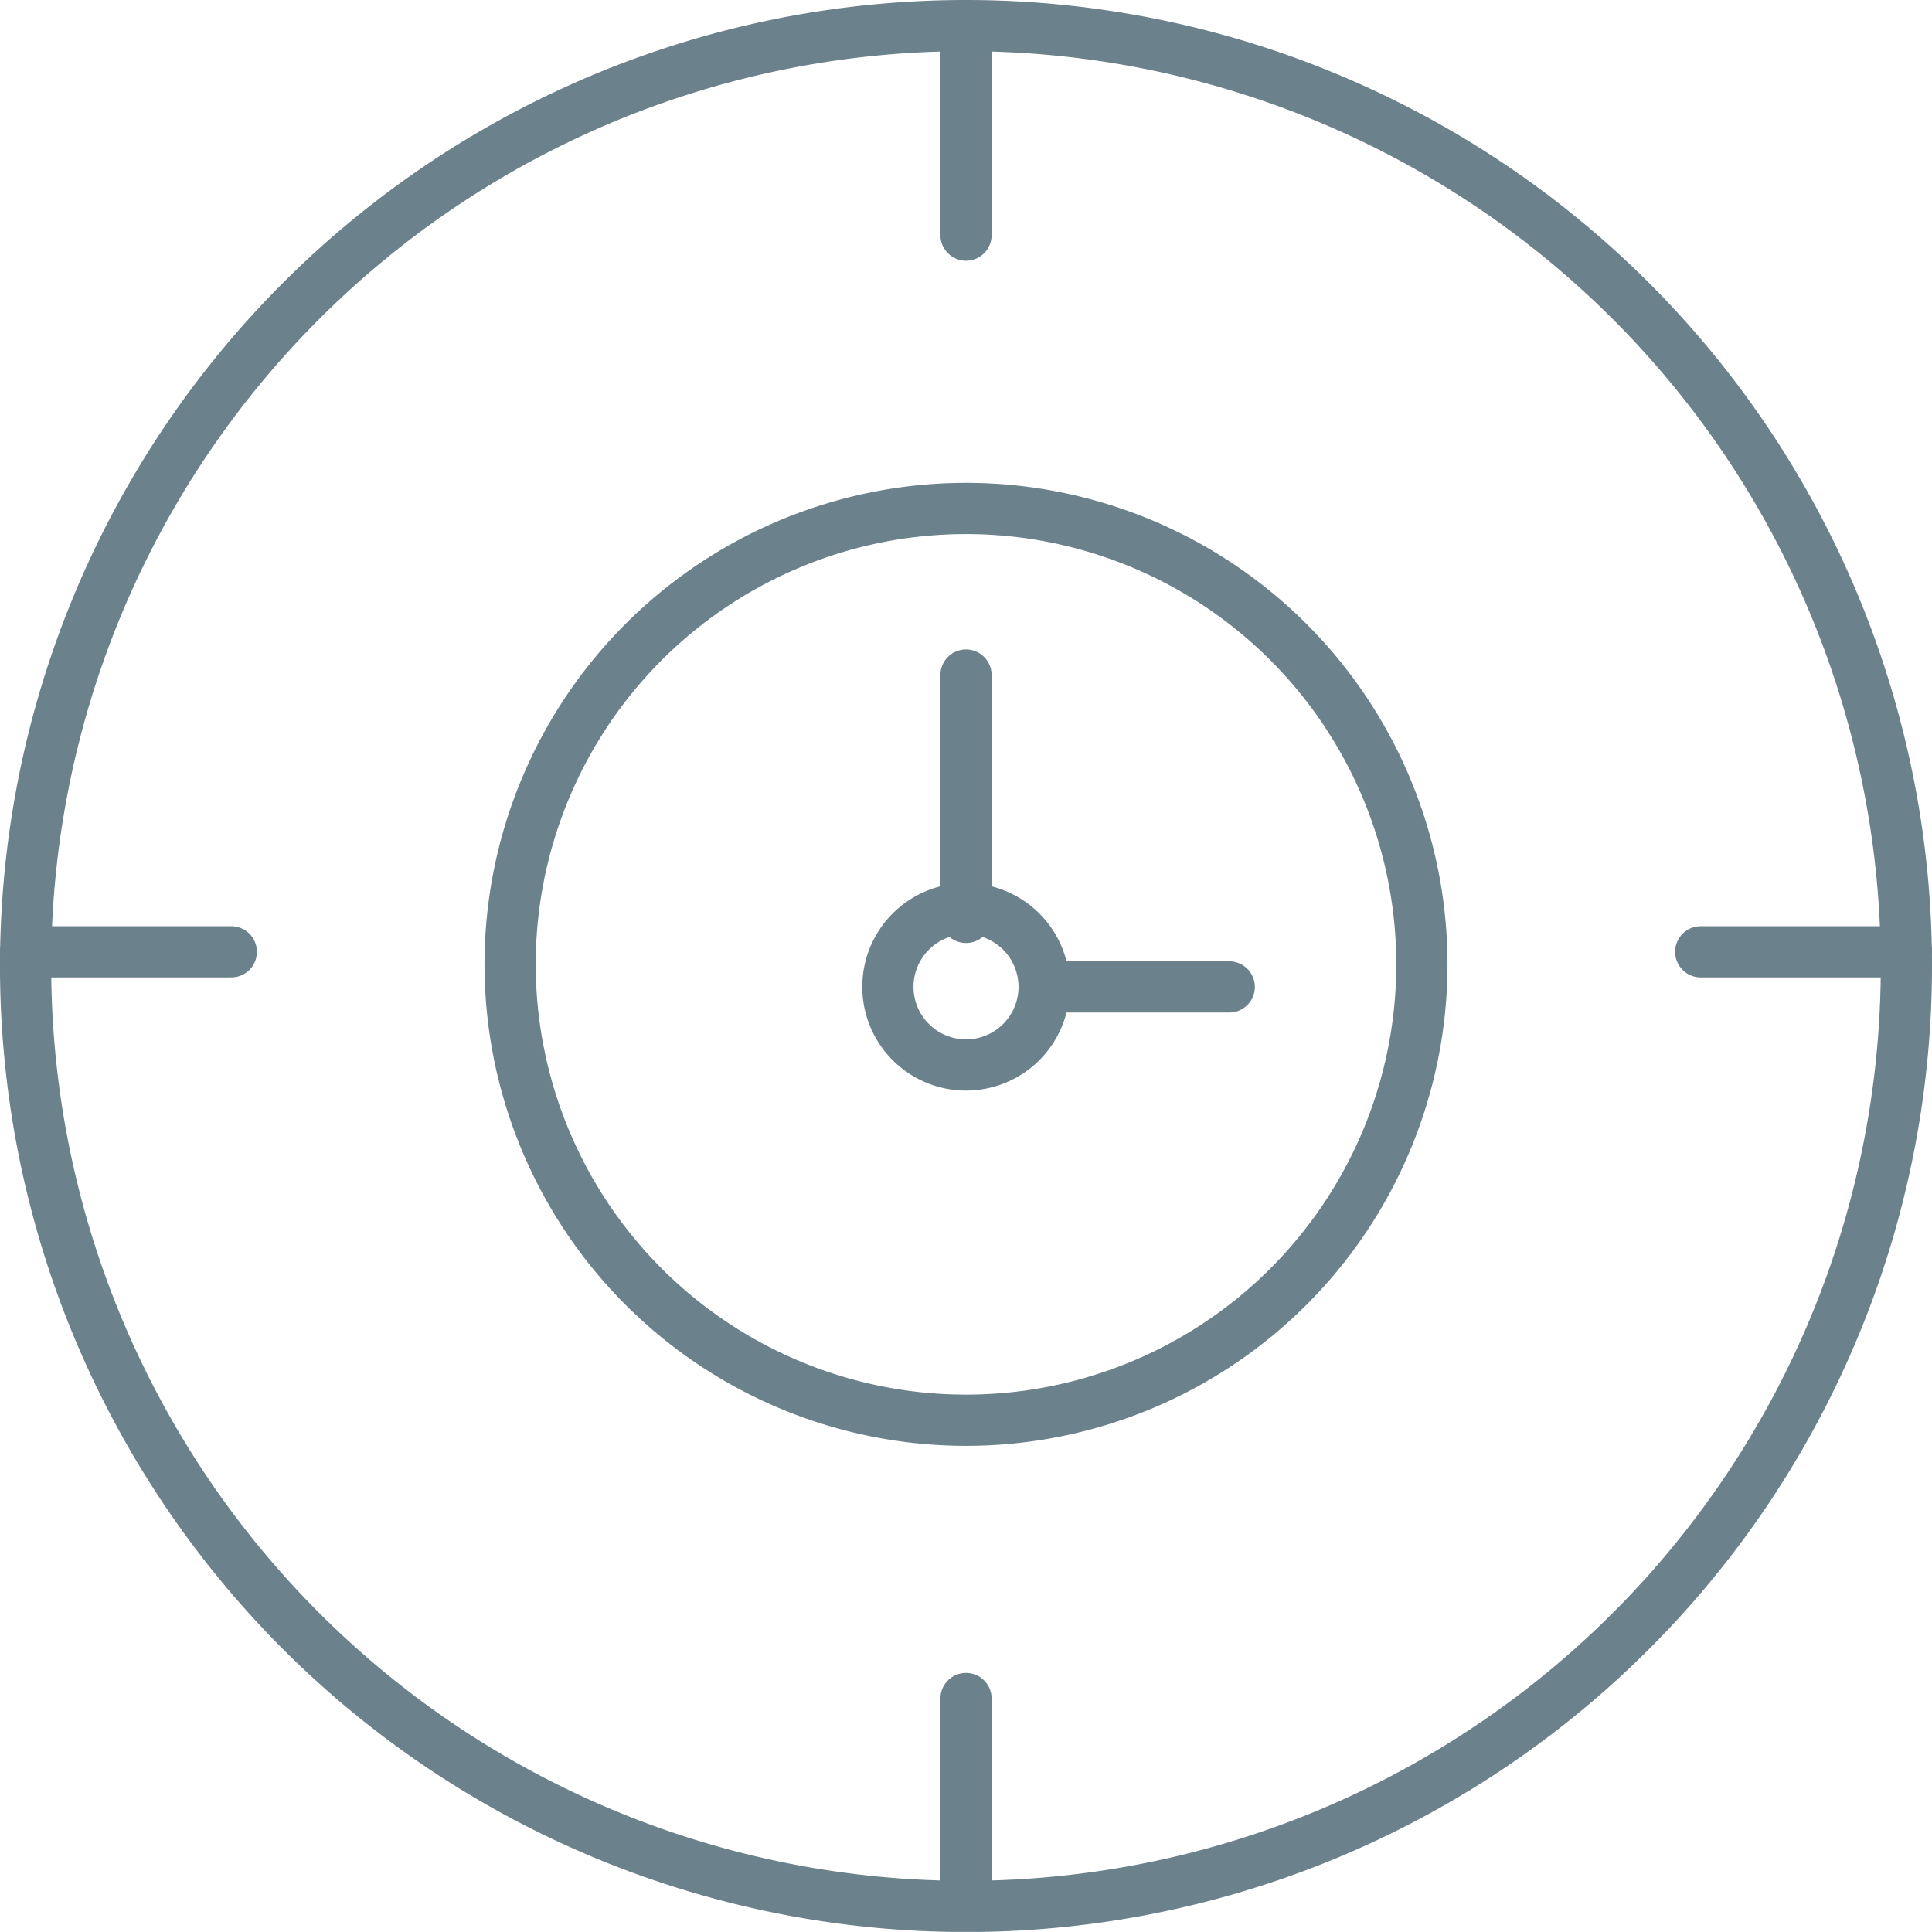
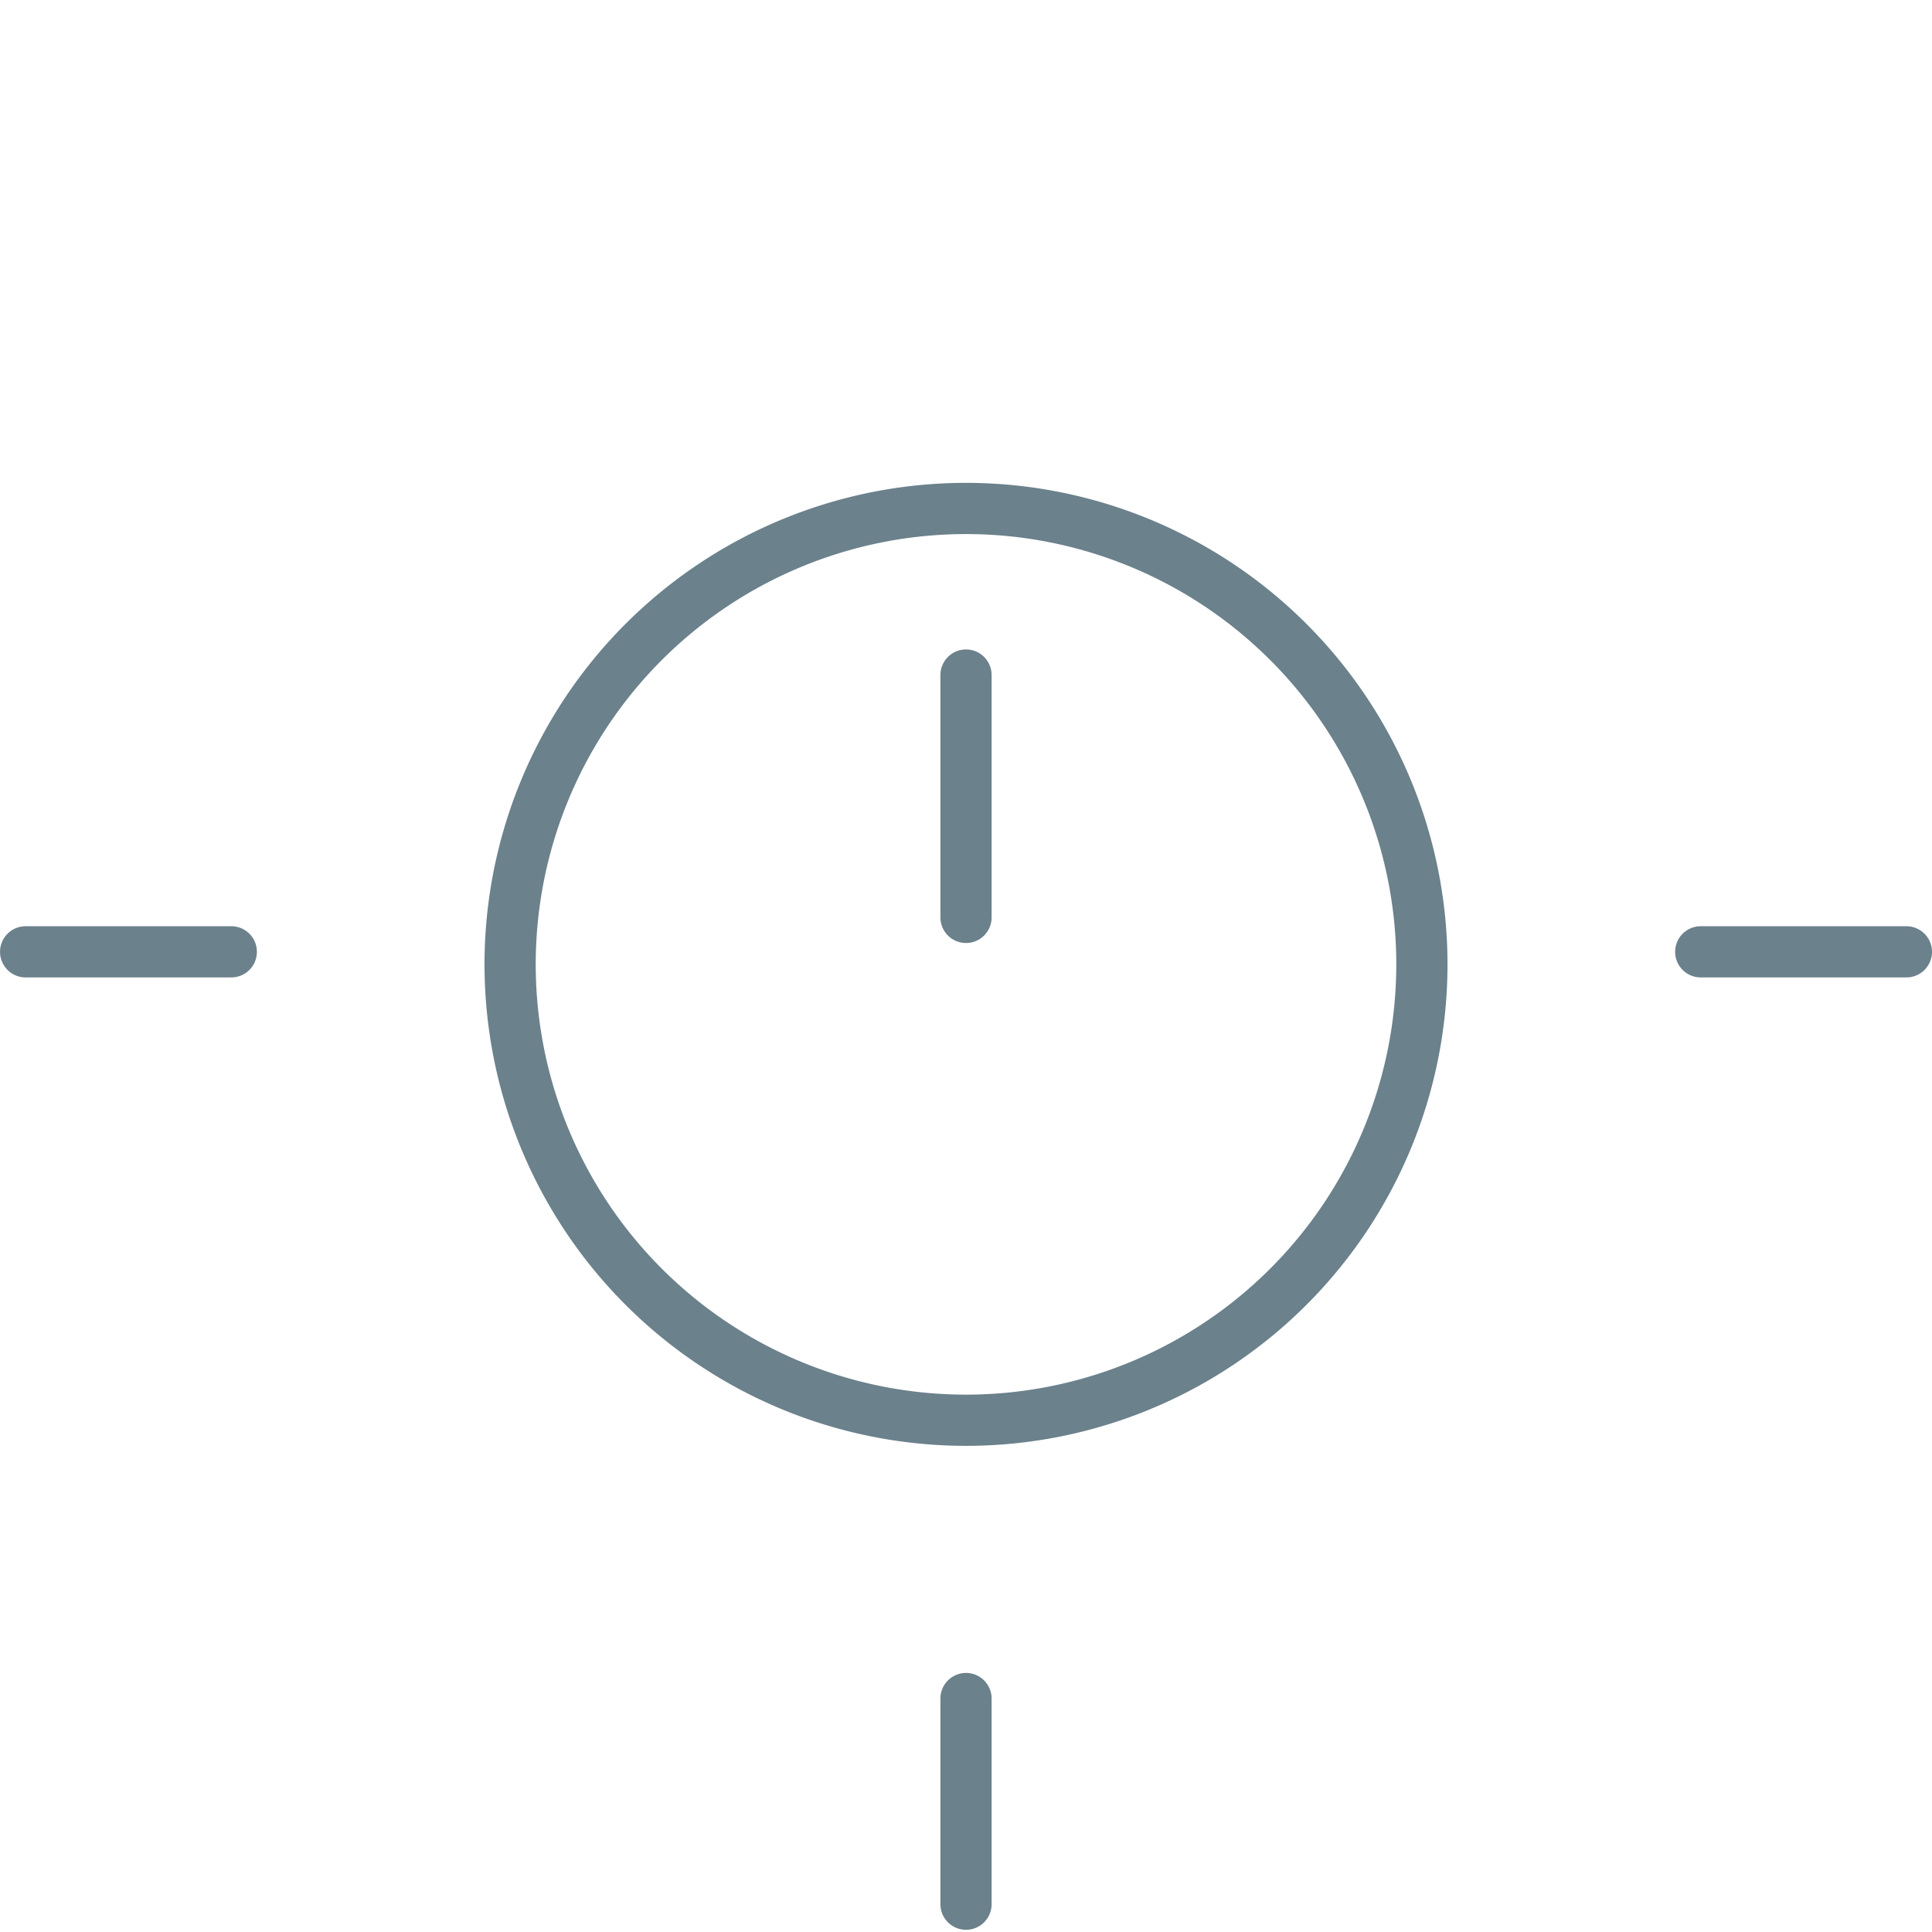
<svg xmlns="http://www.w3.org/2000/svg" width="113.177" height="113.171" viewBox="0 0 113.177 113.171">
  <g id="Group_82" data-name="Group 82" transform="translate(-9363.684 9217.748)">
-     <line id="Line_38" data-name="Line 38" y2="12.048" transform="translate(9420.273 -9216.022)" fill="none" stroke="#6b818c" stroke-linecap="round" stroke-linejoin="round" stroke-width="3" />
    <line id="Line_106" data-name="Line 106" y2="12.048" transform="translate(9420.273 -9118.248)" fill="none" stroke="#6b818c" stroke-linecap="round" stroke-linejoin="round" stroke-width="3" />
    <line id="Line_39" data-name="Line 39" x2="12.048" transform="translate(9365.185 -9161.99)" fill="none" stroke="#6b818c" stroke-linecap="round" stroke-linejoin="round" stroke-width="3" />
    <line id="Line_40" data-name="Line 40" x1="12.048" transform="translate(9463.313 -9161.99)" fill="none" stroke="#6b818c" stroke-linecap="round" stroke-linejoin="round" stroke-width="3" />
-     <line id="Line_42" data-name="Line 42" x2="10.74" transform="translate(9424.954 -9159.934)" fill="none" stroke="#6b818c" stroke-linecap="round" stroke-linejoin="round" stroke-width="3" />
    <line id="Line_43" data-name="Line 43" y2="14.198" transform="translate(9420.273 -9178.204)" fill="none" stroke="#6b818c" stroke-linecap="round" stroke-linejoin="round" stroke-width="3" />
-     <path id="Path_102" data-name="Path 102" d="M3202.627,610.8a4.576,4.576,0,1,1-4.576-4.575A4.576,4.576,0,0,1,3202.627,610.8Z" transform="translate(6222.222 -9770.739)" fill="none" stroke="#6b818c" stroke-linecap="round" stroke-linejoin="round" stroke-width="3" />
-     <path id="Path_224" data-name="Path 224" d="M3497.295,439.909a55.089,55.089,0,1,1-55.088-55.083A55.091,55.091,0,0,1,3497.295,439.909Z" transform="translate(5978.066 -9601.074)" fill="none" stroke="#6b818c" stroke-linecap="round" stroke-linejoin="round" stroke-width="3" />
    <path id="Path_225" data-name="Path 225" d="M3440.53,411.53a26.706,26.706,0,1,1-26.706-26.7A26.708,26.708,0,0,1,3440.53,411.53Z" transform="translate(6006.449 -9572.792)" fill="none" stroke="#6b818c" stroke-linecap="round" stroke-linejoin="round" stroke-width="3" />
  </g>
</svg>